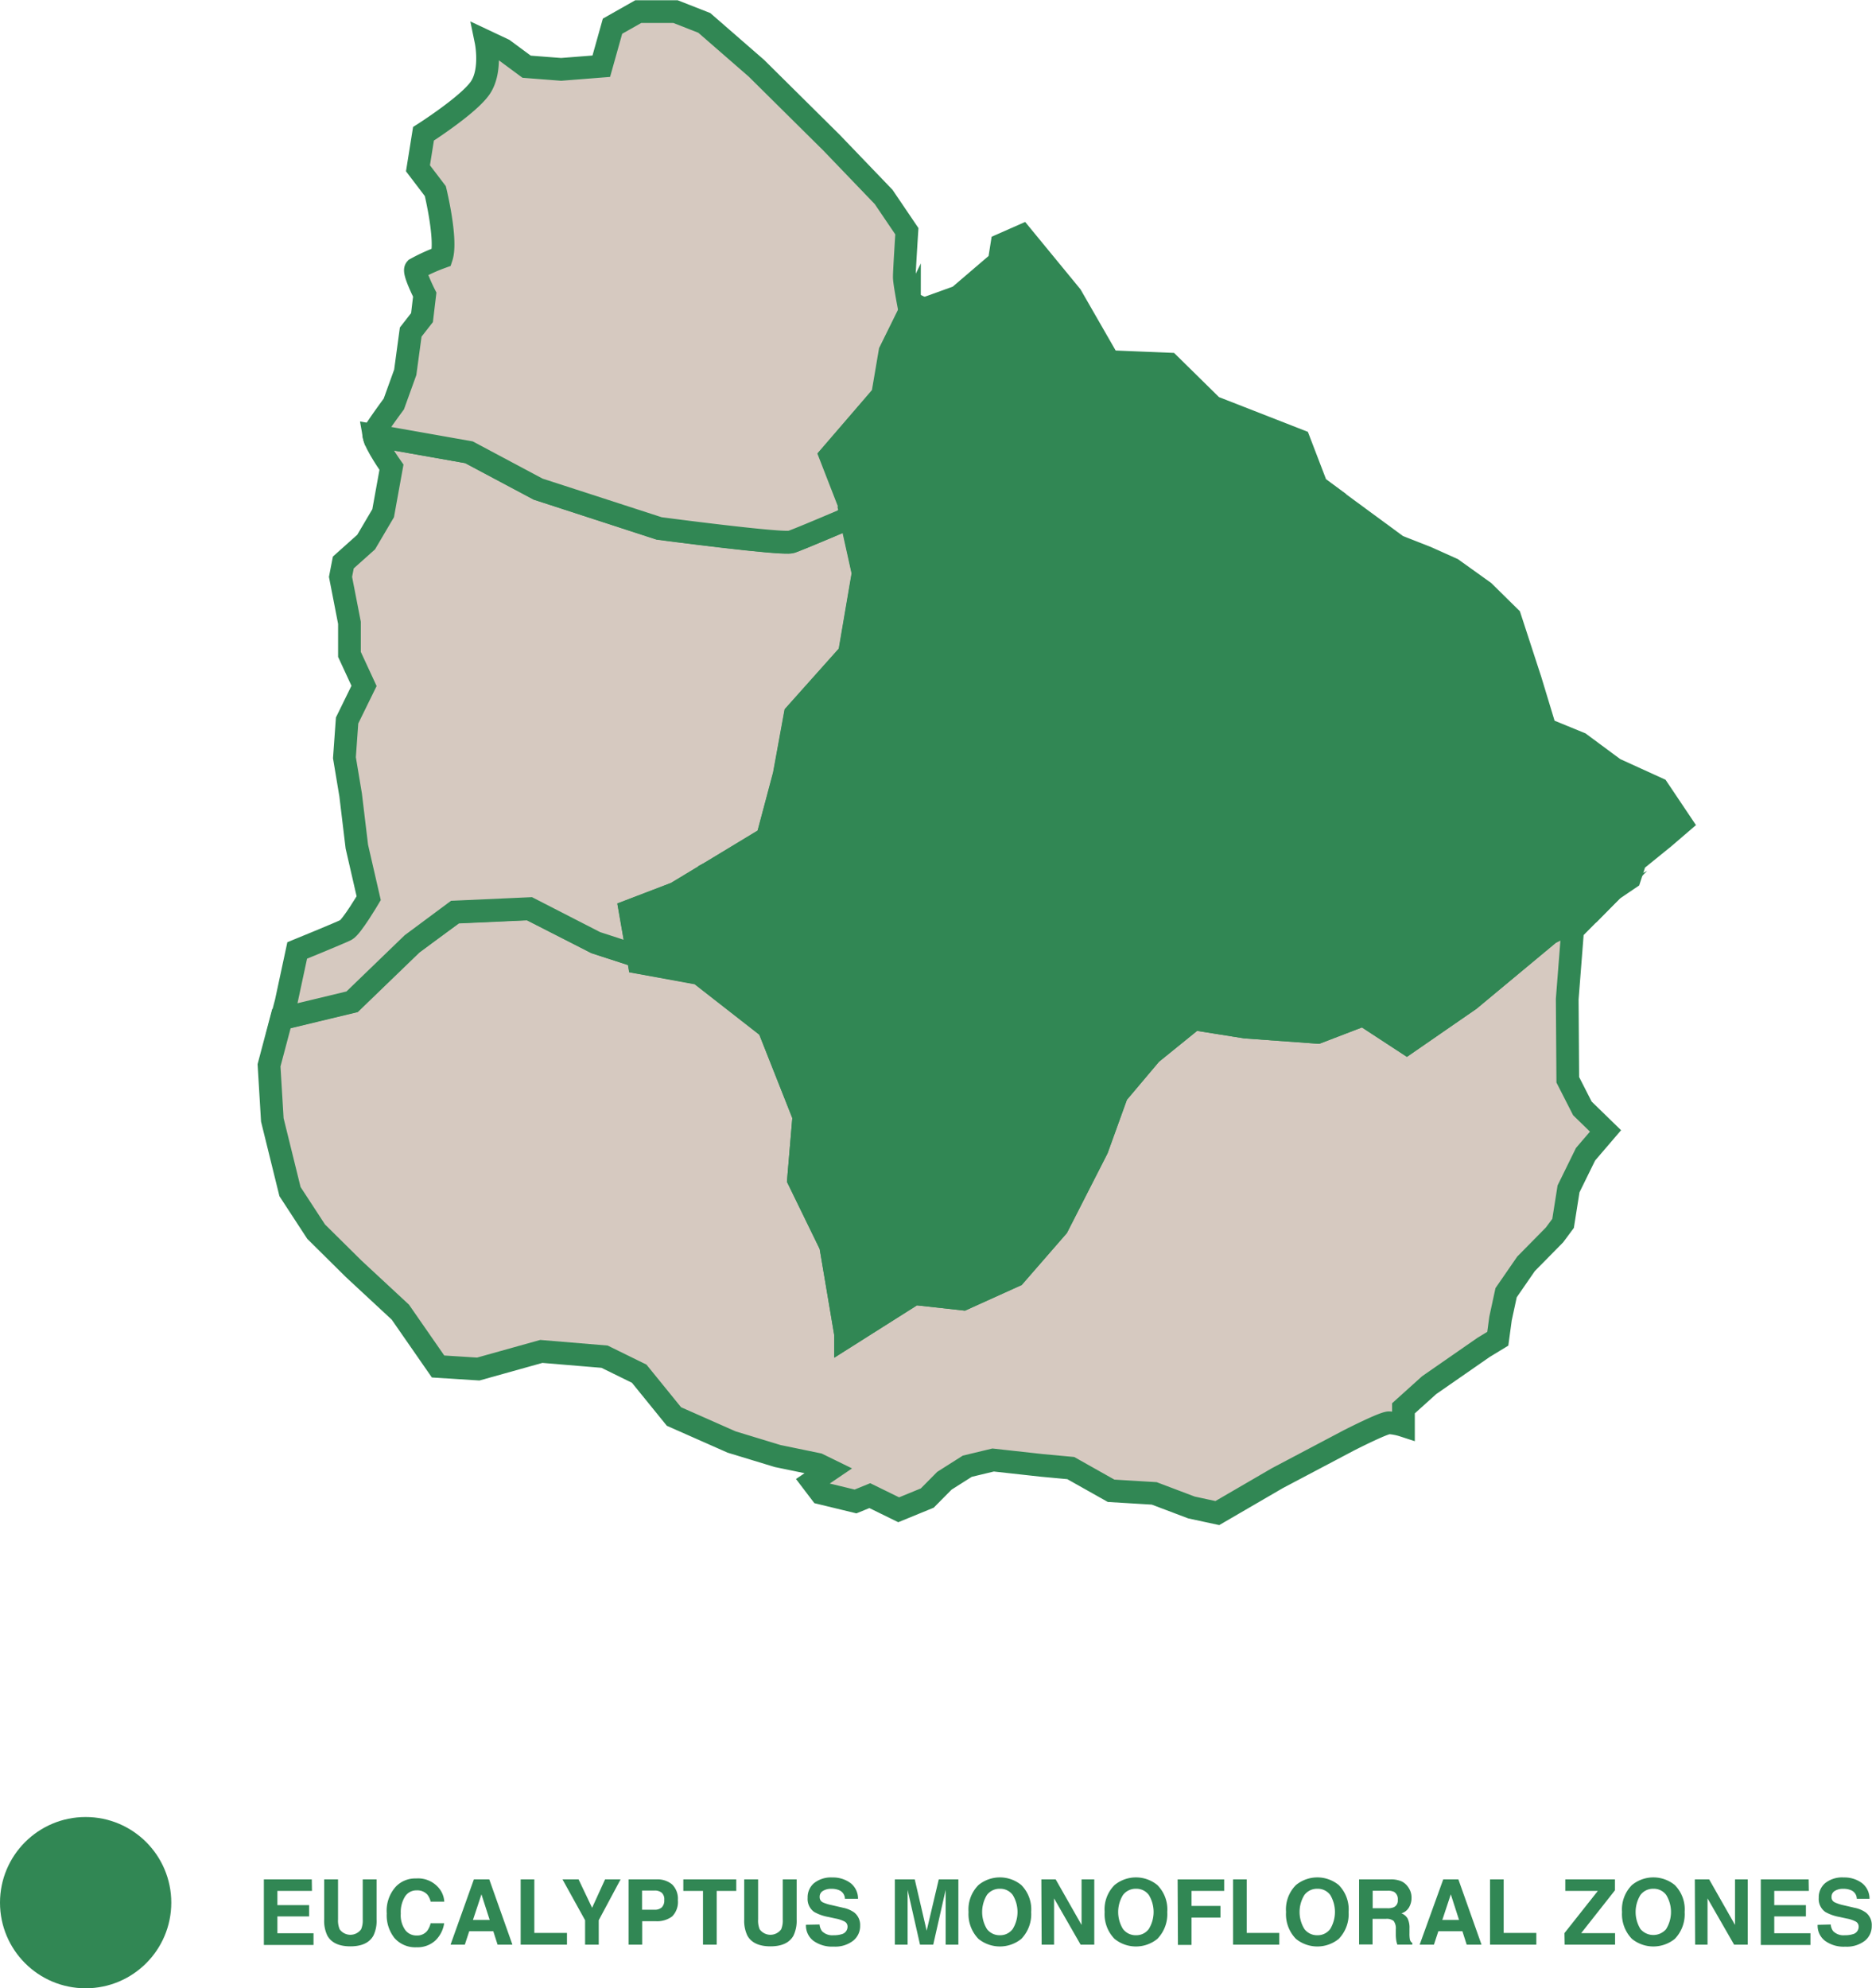
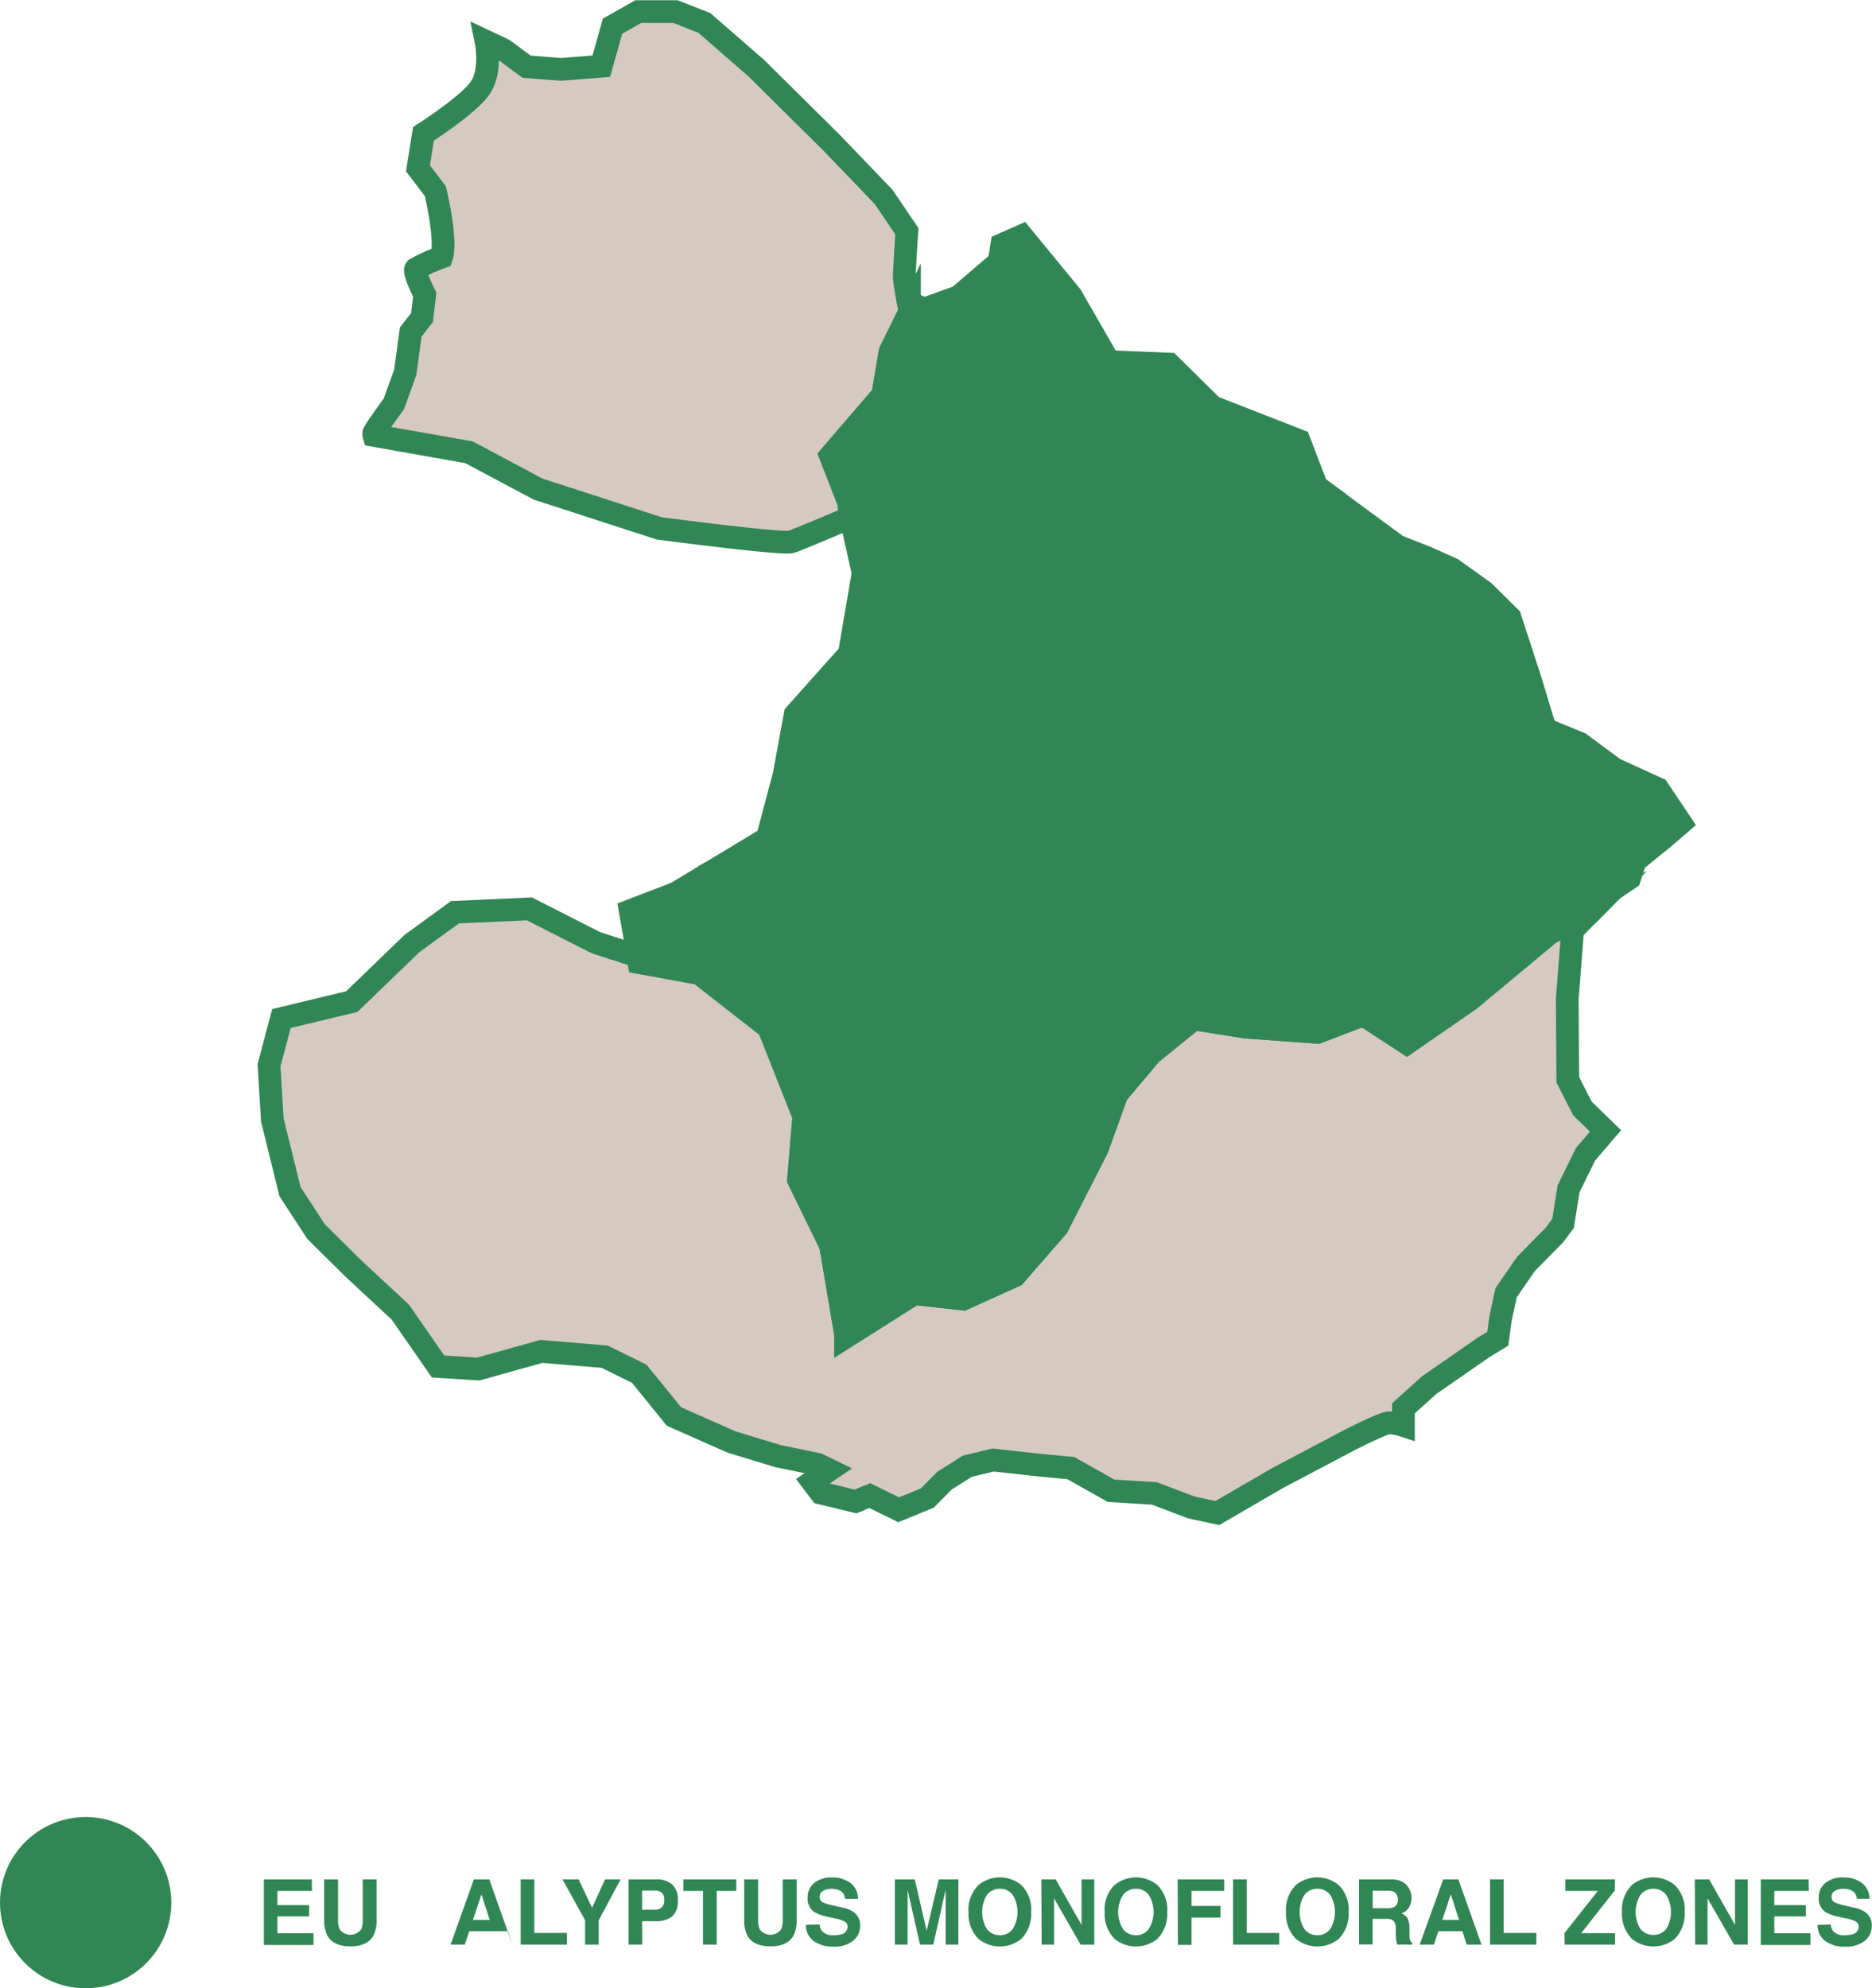
<svg xmlns="http://www.w3.org/2000/svg" viewBox="0 0 301.65 320.4">
  <defs>
    <style>.cls-1{fill:#d6c9c0;}.cls-1,.cls-2,.cls-3{stroke:#318754;stroke-miterlimit:10;stroke-width:3.66px;}.cls-2,.cls-4{fill:#318754;}.cls-3{fill:none;}</style>
  </defs>
  <g id="Layer_2" data-name="Layer 2">
    <g id="Layer_1-2" data-name="Layer 1">
      <path class="cls-1" d="M258.71,182.24,255.49,186l-2.74,5.58-.88,5.56L250.49,199l-4.59,4.66-3.21,4.65-.9,4.17-.44,3.25-2.3,1.4-8.76,6.08-4.14,3.73,0,2.78a9.67,9.67,0,0,0-2.32-.45c-.92,0-6.46,2.83-6.46,2.83l-11.53,6.09-9.68,5.63-4.17-.9-6-2.27-6.95-.42-6.5-3.66-4.64-.43-7.87-.87-4.16,1-3.69,2.34-2.76,2.79-4.61,1.89-4.65-2.28-2.3.94-5.57-1.35-1.4-1.84,2.77-1.88-1.86-.91-6.49-1.34-7.42-2.26-9.29-4.11-5.6-6.9-5.58-2.74-10.19-.85-10.16,2.84-6.48-.41-6.08-8.76L57,204.47l-6.06-6-4.21-6.45-2.85-11.56-.53-8.79,2-7.54,11.34-2.73,9.66-9.33L73.31,147l12-.54L96,151.9l6.8,2.21.17,1,9.73,1.78,11.17,8.72,5.66,14.31-.86,10.19,5.17,10.61L136.27,215v.46l11.06-7,7.88.87,8.31-3.76,6.88-7.91,6.4-12.55,3.18-8.81,5.5-6.52,6.91-5.6,8.34,1.33,11.58.84,7.38-2.83,7,4.58,10.13-7,12.89-10.74,6.46-3.28-2.76,2.79L252.54,161l.09,13,2.35,4.61Z" />
-       <path class="cls-1" d="M139.12,92.35l-2.22,13-8.73,9.78-1.78,9.74L123.68,135,114,140.87l-5.08,3.07-7.39,2.83,1.28,7.34L96,151.9l-10.68-5.48-12,.54L66.4,152.1l-9.66,9.33L45.4,164.16l.7-2.66,1.79-8.34s6.93-2.83,7.85-3.3,3.67-5.12,3.67-5.12l-1.91-8.31-1-8.33-1-6,.43-6,2.73-5.57-2.35-5.08,0-5.09-1.44-7.4.45-2.32L59,87.35l2.74-4.65,1.34-7.41s-2.6-3.67-2.84-5.12l15.32,2.71,11.15,5.94,19.49,6.35s19.92,2.64,21.3,2.17c1.19-.41,7.79-3.23,9.66-4Z" />
      <path class="cls-1" d="M146.64,50.29h0l-3.14,6.37-1.19,7L133.9,73.4l3.77,9.7-.5.21c-1.87.8-8.47,3.62-9.66,4-1.38.47-21.3-2.17-21.3-2.17L86.72,78.82,75.57,72.88,60.25,70.17a.71.71,0,0,1,0-.42c.46-.93,3.21-4.65,3.21-4.65L65.3,60l.88-6.49L68,51.18l.44-3.7S66.57,43.79,67,43.32a28.78,28.78,0,0,1,4.15-1.88c.91-2.78-1-10.64-1-10.64l-2.8-3.68.89-5.56s7.37-4.69,9.2-7.48.88-7.41.88-7.41L81.14,8l3.72,2.75,5.56.43,6.47-.51L98.7,4.22l4.15-2.35,6,0,4.64,1.82L121.89,11,134,23l8.39,8.74,3.74,5.52s-.42,6.49-.41,7.41S146.42,49.14,146.64,50.29Z" />
      <path class="cls-2" d="M214.07,86.73c.47,1.39-3.65,7.9-4.1,9.29s-5.06,5.13-5.52,6-7.35,7-7.35,7l-9.21,7L180,118.45l-5.55,1.42-9.26.07-7.84,3.29-11.08,5.17-6.9,5.6-7.85,2.37-9.26.53-8.29,4,9.67-5.83,2.71-10.2,1.78-9.74,8.73-9.78,2.22-13-2-9,.5-.21-3.77-9.7,8.41-9.77,1.19-7,3.14-6.37c0,.21.06.33.06.33l7.85-2.83L161,42.2l.44-2.78L164.66,38l7.94,9.67,6.09,10.6,9.72.4,7,6.89L209.33,71l2.83,7.38,2.84,2.1C214.79,82.08,213.65,85.5,214.07,86.73Z" />
      <path class="cls-2" d="M270.86,132.63,268.1,135l-4.6,3.73-.91,2.79-2.76,1.87-3.68,3.73-6.46,3.28L236.8,161.1l-10.13,7-7-4.58-7.38,2.83-11.58-.84-8.34-1.33-6.91,5.6-5.5,6.52-3.18,8.81-6.4,12.55-6.88,7.91-8.31,3.76-7.88-.87-11.06,7V215l-2.41-14.33-5.17-10.61.86-10.19-5.66-14.31-11.17-8.72L103,155.09l-.17-1-1.28-7.34,7.39-2.83,5.08-3.07,8.29-4,9.26-.53,7.85-2.37,6.9-5.6,11.08-5.17,7.84-3.29,9.26-.07,5.55-1.42,7.85-2.37,9.21-7s6.9-6.07,7.35-7,5.06-4.66,5.52-6,4.57-7.9,4.1-9.29c-.42-1.23.72-4.65.93-6.22L225.19,88l4.64,1.82L234,91.69l5.11,3.66,4.2,4.14,3.31,10.16L249,117.5l5.57,2.28,5.58,4.13,7,3.19Z" />
      <line class="cls-3" x1="137.17" y1="83.31" x2="136.73" y2="81.25" />
      <line class="cls-3" x1="114.01" y1="140.87" x2="113.31" y2="141.21" />
      <polyline class="cls-3" points="102.82 154.11 102.98 154.16 109.01 155.04" />
      <line class="cls-3" x1="148.06" y1="47.38" x2="146.64" y2="50.29" />
      <circle class="cls-4" cx="13.8" cy="306.6" r="13.8" />
      <path class="cls-4" d="M50.27,304.71H44.7V307h5.11v1.82H44.7v2.71h5.82v1.89h-8V302.85h7.72Z" />
      <path class="cls-4" d="M52.24,302.85h2.23v6.46a3.64,3.64,0,0,0,.26,1.58,2.13,2.13,0,0,0,3.46,0,3.64,3.64,0,0,0,.26-1.58v-6.46h2.23v6.47a5.39,5.39,0,0,1-.52,2.61c-.65,1.14-1.88,1.71-3.7,1.71s-3.05-.57-3.7-1.71a5.39,5.39,0,0,1-.52-2.61Z" />
-       <path class="cls-4" d="M63.8,304a4.31,4.31,0,0,1,3.23-1.3,4.36,4.36,0,0,1,3.84,1.74,3.75,3.75,0,0,1,.72,2H69.4a3,3,0,0,0-.54-1.14,2.19,2.19,0,0,0-1.74-.68,2.15,2.15,0,0,0-1.86,1,4.76,4.76,0,0,0-.68,2.74,4.11,4.11,0,0,0,.72,2.65,2.23,2.23,0,0,0,1.82.88,2.06,2.06,0,0,0,1.72-.75,3.4,3.4,0,0,0,.55-1.22h2.18a4.8,4.8,0,0,1-1.44,2.8,4.25,4.25,0,0,1-3,1.07,4.46,4.46,0,0,1-3.53-1.45,5.87,5.87,0,0,1-1.28-4A5.79,5.79,0,0,1,63.8,304Z" />
-       <path class="cls-4" d="M76.36,302.85h2.48l3.73,10.52H80.18l-.69-2.16H75.61l-.71,2.16H72.6Zm-.15,6.54h2.7l-1.33-4.13Z" />
+       <path class="cls-4" d="M76.36,302.85h2.48l3.73,10.52l-.69-2.16H75.61l-.71,2.16H72.6Zm-.15,6.54h2.7l-1.33-4.13Z" />
      <path class="cls-4" d="M83.9,302.85h2.2v8.63h5.26v1.89H83.9Z" />
      <path class="cls-4" d="M97.5,302.85H100l-3.52,6.58v3.94h-2.2v-3.94l-3.64-6.58h2.59l2.18,4.58Z" />
      <path class="cls-4" d="M108.31,308.82a4.05,4.05,0,0,1-2.64.77h-2.19v3.78h-2.19V302.85h4.52a3.66,3.66,0,0,1,2.49.81,3.2,3.2,0,0,1,.93,2.52A3.31,3.31,0,0,1,108.31,308.82ZM106.63,305a1.74,1.74,0,0,0-1.17-.35h-2v3.09h2a1.69,1.69,0,0,0,1.17-.37,1.56,1.56,0,0,0,.41-1.2A1.43,1.43,0,0,0,106.63,305Z" />
      <path class="cls-4" d="M118.64,302.85v1.86h-3.15v8.66h-2.21v-8.66h-3.17v-1.86Z" />
      <path class="cls-4" d="M119.92,302.85h2.24v6.46a3.67,3.67,0,0,0,.25,1.58,2.14,2.14,0,0,0,3.47,0,3.67,3.67,0,0,0,.25-1.58v-6.46h2.24v6.47a5.51,5.51,0,0,1-.52,2.61c-.65,1.14-1.88,1.71-3.7,1.71s-3.06-.57-3.71-1.71a5.51,5.51,0,0,1-.52-2.61Z" />
      <path class="cls-4" d="M132.06,310.12a2.16,2.16,0,0,0,.4,1.08,2.36,2.36,0,0,0,1.88.65,4.15,4.15,0,0,0,1.29-.17,1.24,1.24,0,0,0,.94-1.22.91.91,0,0,0-.46-.81,5.2,5.2,0,0,0-1.46-.49l-1.14-.25a7.18,7.18,0,0,1-2.31-.81,2.55,2.55,0,0,1-1.06-2.27,3,3,0,0,1,1-2.35,4.39,4.39,0,0,1,3-.94,4.76,4.76,0,0,1,2.88.88,3.16,3.16,0,0,1,1.24,2.56h-2.11a1.51,1.51,0,0,0-.85-1.35,3,3,0,0,0-1.31-.26,2.49,2.49,0,0,0-1.39.34,1.08,1.08,0,0,0-.52,1,.9.9,0,0,0,.51.84,6.23,6.23,0,0,0,1.4.44l1.85.43a4.71,4.71,0,0,1,1.82.77,2.58,2.58,0,0,1,.94,2.14,3,3,0,0,1-1.12,2.4,4.72,4.72,0,0,1-3.15.95,5.15,5.15,0,0,1-3.27-.94,3.1,3.1,0,0,1-1.19-2.58Z" />
      <path class="cls-4" d="M151.27,302.85h3.16v10.52h-2.05v-7.12c0-.2,0-.49,0-.86s0-.65,0-.85l-2,8.83h-2.13l-2-8.83v.85c0,.37,0,.66,0,.86v7.12h-2.05V302.85h3.2l1.92,8.27Z" />
      <path class="cls-4" d="M164.57,312.44a5.49,5.49,0,0,1-6.9,0,5.72,5.72,0,0,1-1.6-4.34,5.57,5.57,0,0,1,1.6-4.34,5.45,5.45,0,0,1,6.9,0,5.57,5.57,0,0,1,1.59,4.34A5.72,5.72,0,0,1,164.57,312.44Zm-1.38-1.6a5.26,5.26,0,0,0,0-5.48,2.49,2.49,0,0,0-2.07-1,2.56,2.56,0,0,0-2.09,1,5.28,5.28,0,0,0,0,5.49,2.56,2.56,0,0,0,2.09,1A2.51,2.51,0,0,0,163.19,310.84Z" />
      <path class="cls-4" d="M167.8,302.85h2.31l4.17,7.34v-7.34h2.05v10.52h-2.2l-4.28-7.46v7.46h-2Z" />
      <path class="cls-4" d="M186.49,312.44a5.47,5.47,0,0,1-6.89,0,5.68,5.68,0,0,1-1.6-4.34,5.54,5.54,0,0,1,1.6-4.34,5.44,5.44,0,0,1,6.89,0,5.57,5.57,0,0,1,1.6,4.34A5.72,5.72,0,0,1,186.49,312.44Zm-1.37-1.6a5.26,5.26,0,0,0,0-5.48,2.49,2.49,0,0,0-2.07-1,2.56,2.56,0,0,0-2.09,1,5.22,5.22,0,0,0,0,5.49,2.56,2.56,0,0,0,2.09,1A2.51,2.51,0,0,0,185.12,310.84Z" />
      <path class="cls-4" d="M189.76,302.86h7.5v1.85H192v2.42h4.66V309H192v4.41h-2.19Z" />
      <path class="cls-4" d="M198.69,302.85h2.2v8.63h5.25v1.89h-7.45Z" />
      <path class="cls-4" d="M215.72,312.44a5.47,5.47,0,0,1-6.89,0,5.68,5.68,0,0,1-1.6-4.34,5.54,5.54,0,0,1,1.6-4.34,5.44,5.44,0,0,1,6.89,0,5.57,5.57,0,0,1,1.59,4.34A5.72,5.72,0,0,1,215.72,312.44Zm-1.37-1.6a5.32,5.32,0,0,0,0-5.48,2.49,2.49,0,0,0-2.07-1,2.55,2.55,0,0,0-2.09,1,5.22,5.22,0,0,0,0,5.49,2.55,2.55,0,0,0,2.09,1A2.51,2.51,0,0,0,214.35,310.84Z" />
      <path class="cls-4" d="M225.73,303.12a2.58,2.58,0,0,1,1,.74,3.28,3.28,0,0,1,.53.88,2.93,2.93,0,0,1,.19,1.11,3,3,0,0,1-.38,1.47,2.1,2.1,0,0,1-1.25,1,2,2,0,0,1,1,.83,3.47,3.47,0,0,1,.3,1.64v.71a5.17,5.17,0,0,0,.06,1,.89.89,0,0,0,.4.6v.26h-2.42c-.07-.23-.12-.42-.15-.56a6.84,6.84,0,0,1-.09-.91v-1a2,2,0,0,0-.35-1.34,1.78,1.78,0,0,0-1.25-.34h-2.15v4.13H219V302.85h5A4.39,4.39,0,0,1,225.73,303.12Zm-4.54,1.56v2.82h2.37a2.38,2.38,0,0,0,1.05-.17,1.17,1.17,0,0,0,.63-1.18,1.34,1.34,0,0,0-.61-1.29,2.19,2.19,0,0,0-1-.18Z" />
      <path class="cls-4" d="M232.56,302.85H235l3.73,10.52h-2.39l-.69-2.16h-3.88l-.71,2.16h-2.3Zm-.15,6.54h2.7l-1.33-4.13Z" />
      <path class="cls-4" d="M240.1,302.85h2.2v8.63h5.26v1.89H240.1Z" />
      <path class="cls-4" d="M252.09,311.51l5.38-6.8h-5.24v-1.86h8v1.76l-5.44,6.9h5.46v1.86h-8.13Z" />
      <path class="cls-4" d="M269.87,312.44a5.49,5.49,0,0,1-6.9,0,5.72,5.72,0,0,1-1.6-4.34,5.57,5.57,0,0,1,1.6-4.34,5.45,5.45,0,0,1,6.9,0,5.57,5.57,0,0,1,1.59,4.34A5.72,5.72,0,0,1,269.87,312.44Zm-1.38-1.6a5.26,5.26,0,0,0,0-5.48,2.49,2.49,0,0,0-2.07-1,2.53,2.53,0,0,0-2.08,1,5.22,5.22,0,0,0,0,5.49,2.72,2.72,0,0,0,4.15,0Z" />
      <path class="cls-4" d="M273.1,302.85h2.31l4.17,7.34v-7.34h2.05v10.52h-2.2l-4.28-7.46v7.46h-2Z" />
      <path class="cls-4" d="M291.47,304.71H285.9V307H291v1.82H285.9v2.71h5.83v1.89h-8V302.85h7.71Z" />
      <path class="cls-4" d="M295,310.12a2.07,2.07,0,0,0,.4,1.08,2.34,2.34,0,0,0,1.87.65,4.15,4.15,0,0,0,1.29-.17,1.22,1.22,0,0,0,.94-1.22.9.9,0,0,0-.46-.81,5.08,5.08,0,0,0-1.46-.49l-1.14-.25a7.18,7.18,0,0,1-2.31-.81,2.55,2.55,0,0,1-1.06-2.27,3,3,0,0,1,1-2.35,4.4,4.4,0,0,1,3.06-.94,4.73,4.73,0,0,1,2.87.88,3.16,3.16,0,0,1,1.25,2.56H299.2a1.51,1.51,0,0,0-.85-1.35,3,3,0,0,0-1.31-.26,2.49,2.49,0,0,0-1.39.34,1.1,1.1,0,0,0-.52,1,.89.89,0,0,0,.52.84A6.09,6.09,0,0,0,297,307l1.85.43a4.64,4.64,0,0,1,1.82.77,2.55,2.55,0,0,1,.94,2.14,3,3,0,0,1-1.11,2.4,4.76,4.76,0,0,1-3.15.95,5.11,5.11,0,0,1-3.27-.94,3.07,3.07,0,0,1-1.19-2.58Z" />
    </g>
  </g>
</svg>